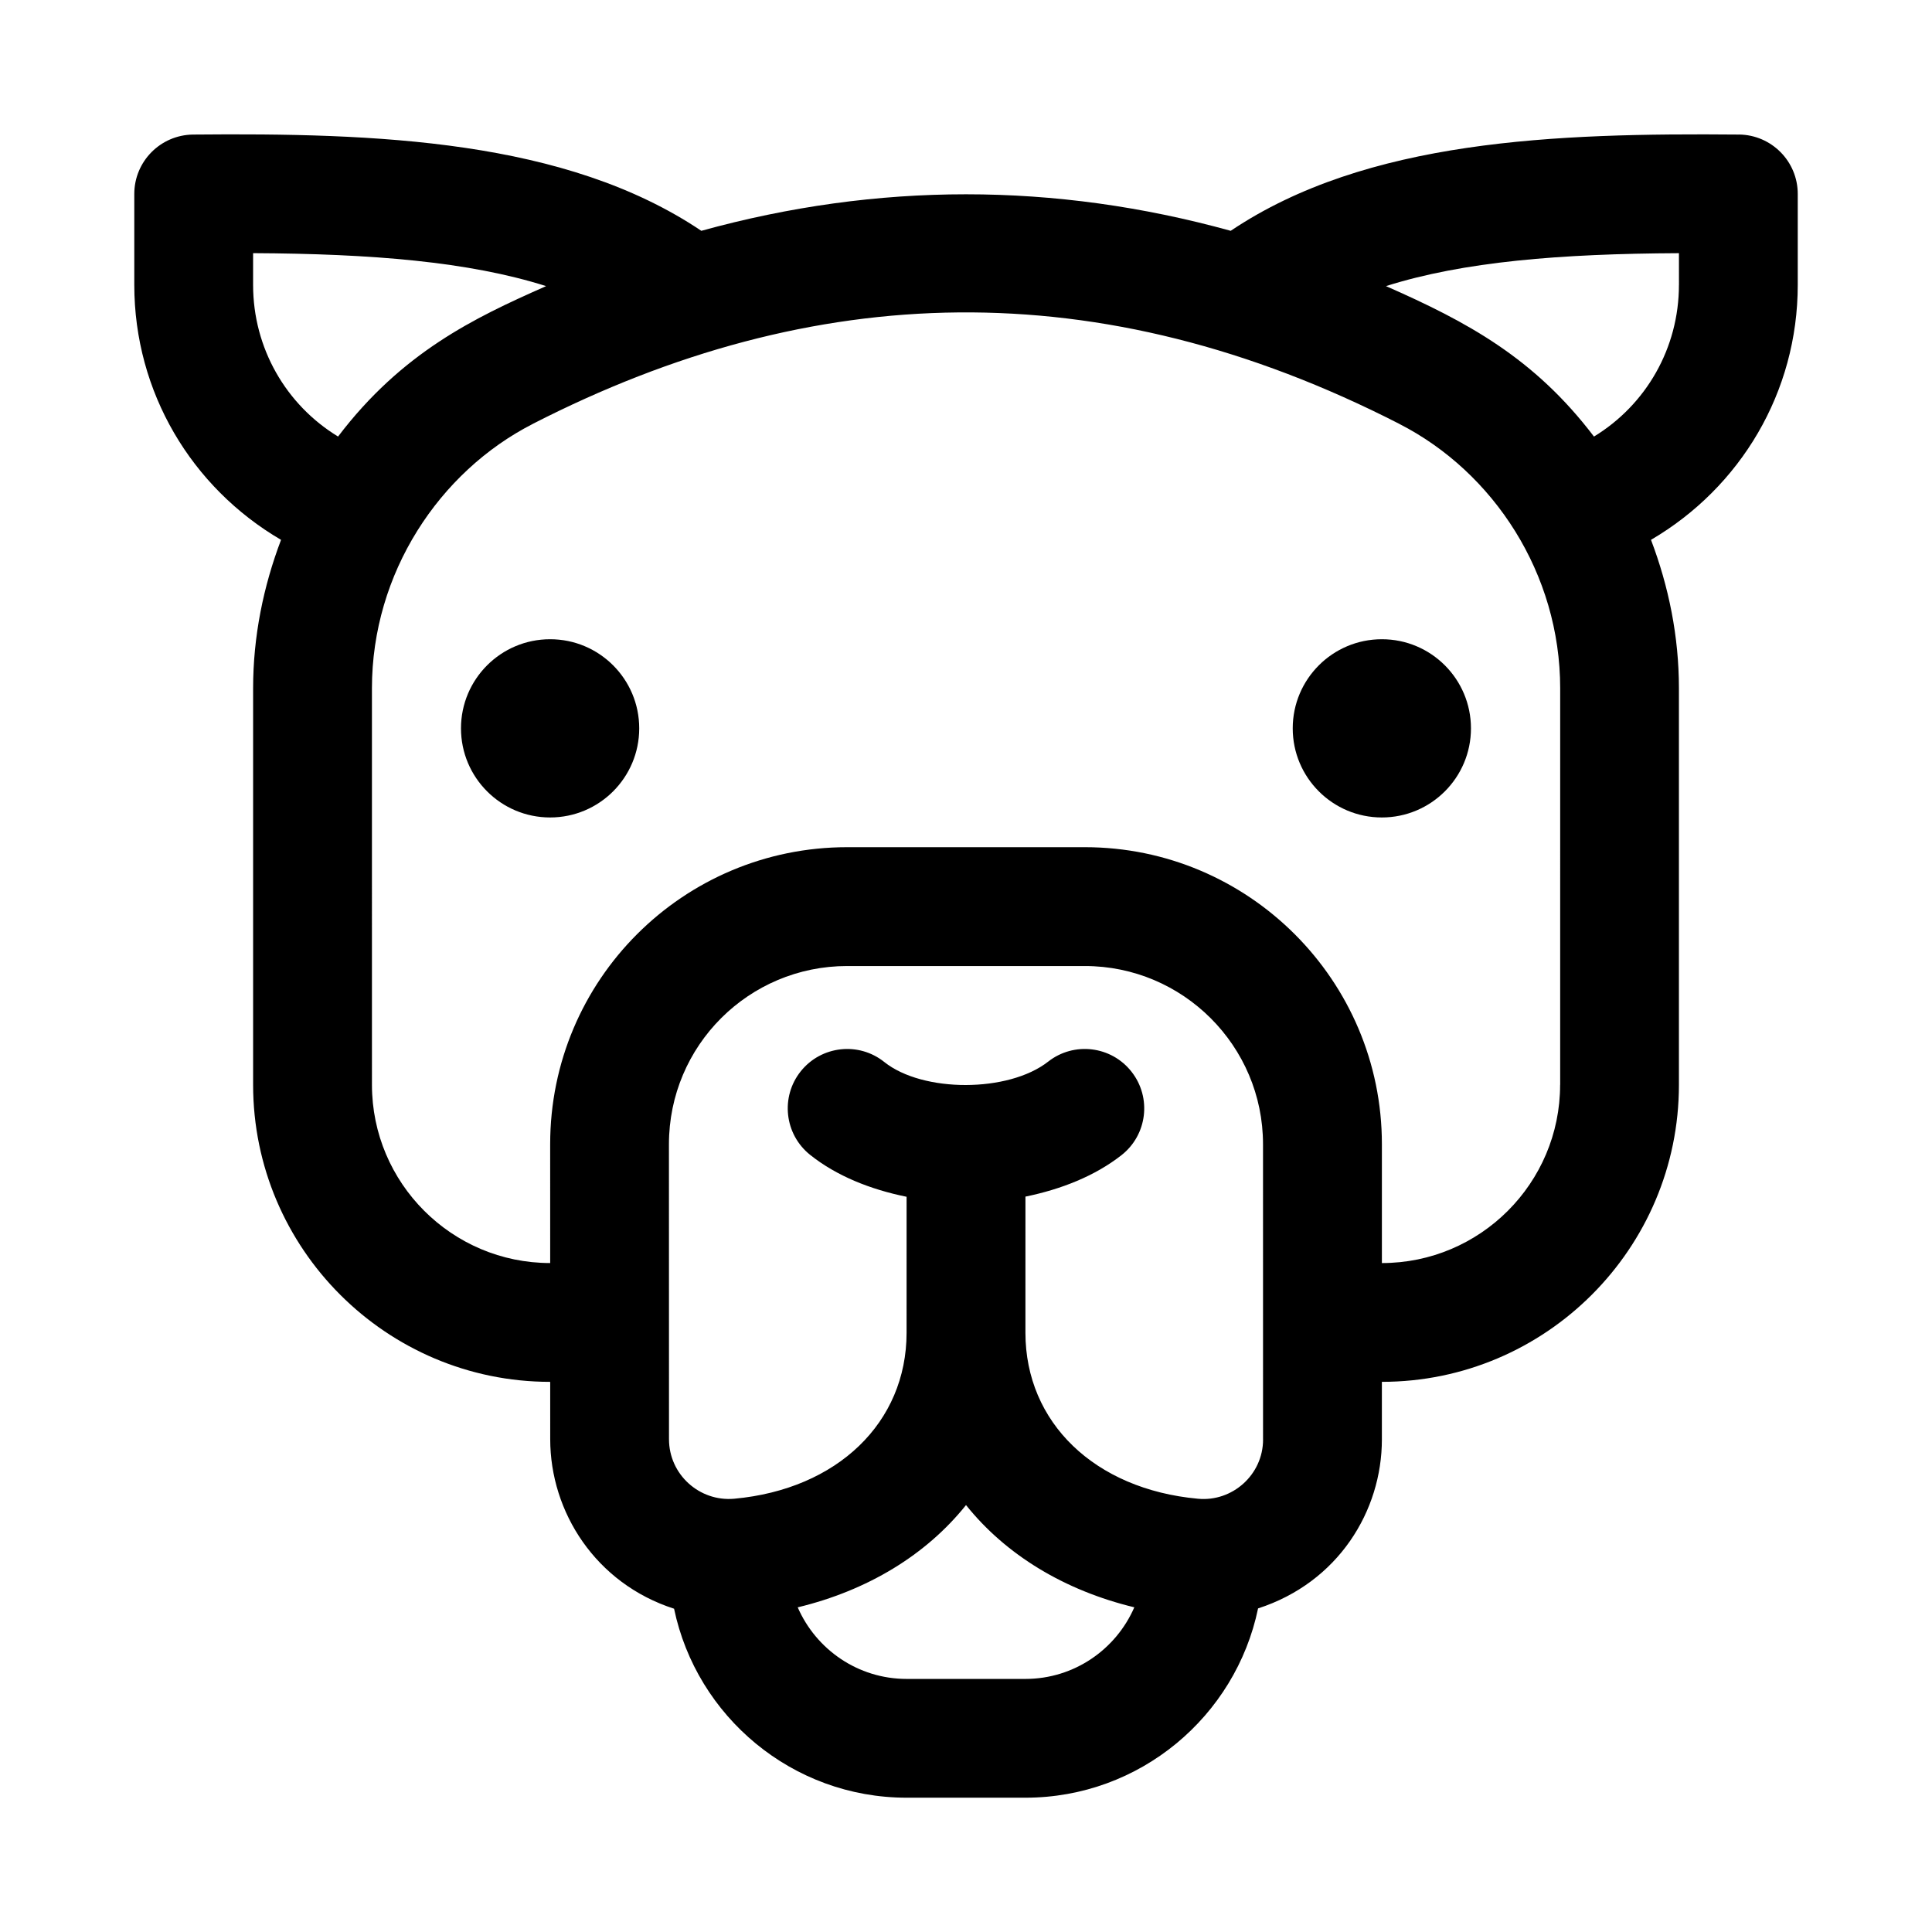
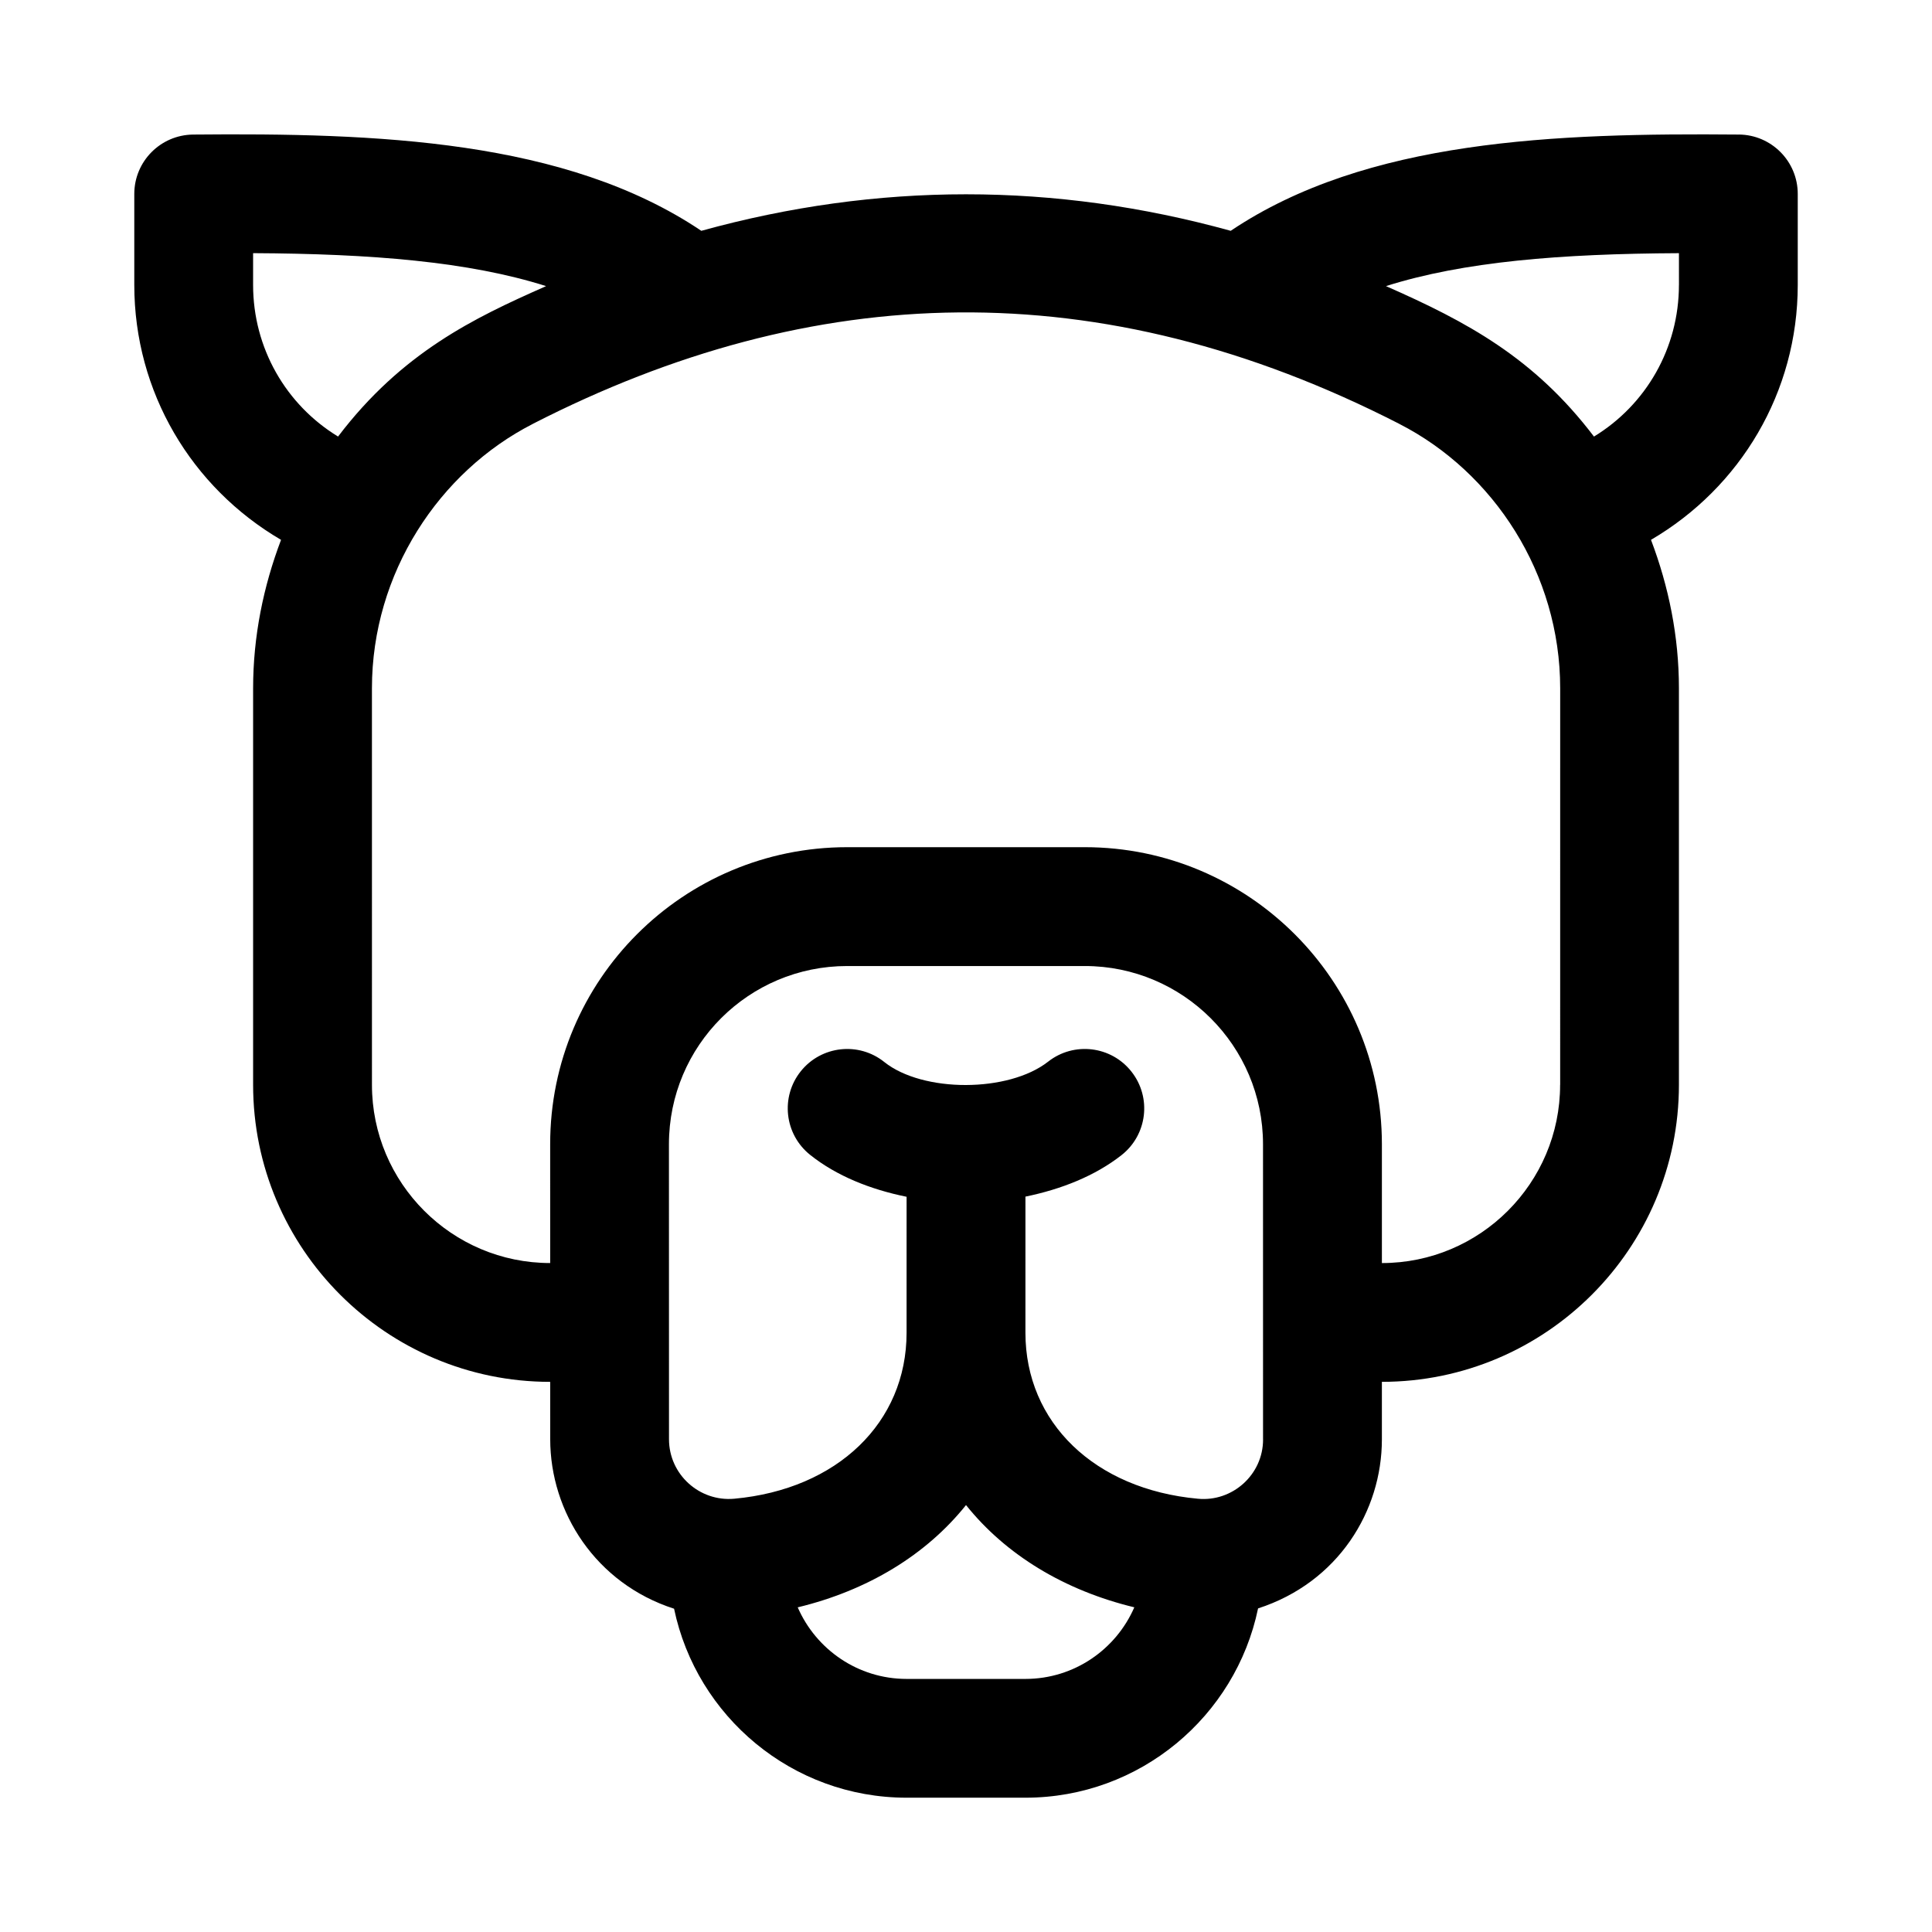
<svg xmlns="http://www.w3.org/2000/svg" fill="#000000" width="800px" height="800px" version="1.1" viewBox="144 144 512 512">
  <g>
-     <path d="m313.4 337.02c0 13.043-10.574 23.617-23.617 23.617-13.043 0-23.617-10.574-23.617-23.617 0-13.043 10.574-23.617 23.617-23.617 13.043-0.004 23.617 10.574 23.617 23.617z" />
-     <path d="m533.82 337.02c0 13.043-10.574 23.617-23.617 23.617s-23.617-10.574-23.617-23.617c0-13.043 10.574-23.617 23.617-23.617 13.043-0.004 23.617 10.574 23.617 23.617z" />
+     <path d="m313.4 337.02z" />
    <path d="m604.86 179.66c-48.613-0.434-98.723 1.328-134.71 25.508-46.699-12.906-93.586-12.906-140.29 0-35.98-24.184-86.055-25.957-134.71-25.508-8.629 0.113-15.562 7.121-15.562 15.746v24.105c0 28.41 15.168 53.676 38.891 67.555-4.68 12.348-7.402 25.574-7.402 39.332v105.09c0 43.402 35.316 78.719 78.719 78.719h0.012l0.004 15.191c0 19.355 12.086 38.254 32.824 44.93 5.965 28.566 31.32 50.082 61.625 50.082h31.488c30.336 0 55.715-21.559 61.652-50.164 21.227-6.867 32.812-25.82 32.812-44.777v-15.266c43.402 0 78.719-35.316 78.719-78.719v-105.09c0-13.758-2.715-26.984-7.402-39.332 23.719-13.879 38.891-39.145 38.891-67.555v-24.109c0-8.625-6.93-15.633-15.555-15.746zm-371.27 80.031c-13.805-8.414-22.516-23.441-22.516-40.18v-8.422c31.355 0.156 57.129 2.231 77.637 8.73-0.152 0.066-0.301 0.145-0.453 0.215-18.547 8.203-37.73 17.359-54.668 39.656zm182.16 329.24h-31.488c-12.914 0-24-7.824-28.859-18.969 18.516-4.469 34.027-13.887 44.602-27.102 10.57 13.211 26.094 22.625 44.602 27.094-4.848 11.152-15.941 18.977-28.855 18.977zm62.977-63.453c0 9.367-8.172 16.594-17.297 15.699-27.32-2.504-45.68-20.188-45.68-43.988l0.004-36.074c9.496-1.945 18.43-5.481 25.453-10.988 6.84-5.367 8.035-15.266 2.664-22.105-5.367-6.856-15.277-8.039-22.102-2.676-10.5 8.227-33.211 8.258-43.43 0.09-6.769-5.426-16.691-4.324-22.121 2.457-5.438 6.797-4.336 16.695 2.457 22.141 7.004 5.598 15.992 9.18 25.582 11.125l-0.004 36.031c0 23.801-18.348 41.484-45.664 43.988-9.254 0.832-17.297-6.449-17.297-15.773l-0.016-78.152c0-26.164 21.164-47.246 47.23-47.246h62.977c26.047 0 47.23 21.184 47.23 47.219l0.008 78.254zm78.719-93.984c0 26.047-21.184 47.23-47.23 47.23v-31.504c0-43.402-35.316-78.707-78.719-78.707h-62.977c-43.418 0-78.734 35.121-78.719 78.734l0.004 31.473h-0.004c-26.047 0-47.23-21.184-47.23-47.23l-0.004-105.09c0-30.535 17.844-57.398 42.637-70.066 0-0.016 0-0.016 0.012-0.016 74.258-38.008 150.04-40.723 229.6 0 0.012 0 0.012 0 0.012 0.016 25.043 12.797 42.637 39.727 42.637 70.066l-0.004 105.09zm31.488-211.98c0 16.738-8.711 31.766-22.516 40.18-15.844-20.863-33.625-30.41-55.117-39.871 20.512-6.504 46.27-8.578 77.637-8.73l0.004 8.422z" />
  </g>
</svg>